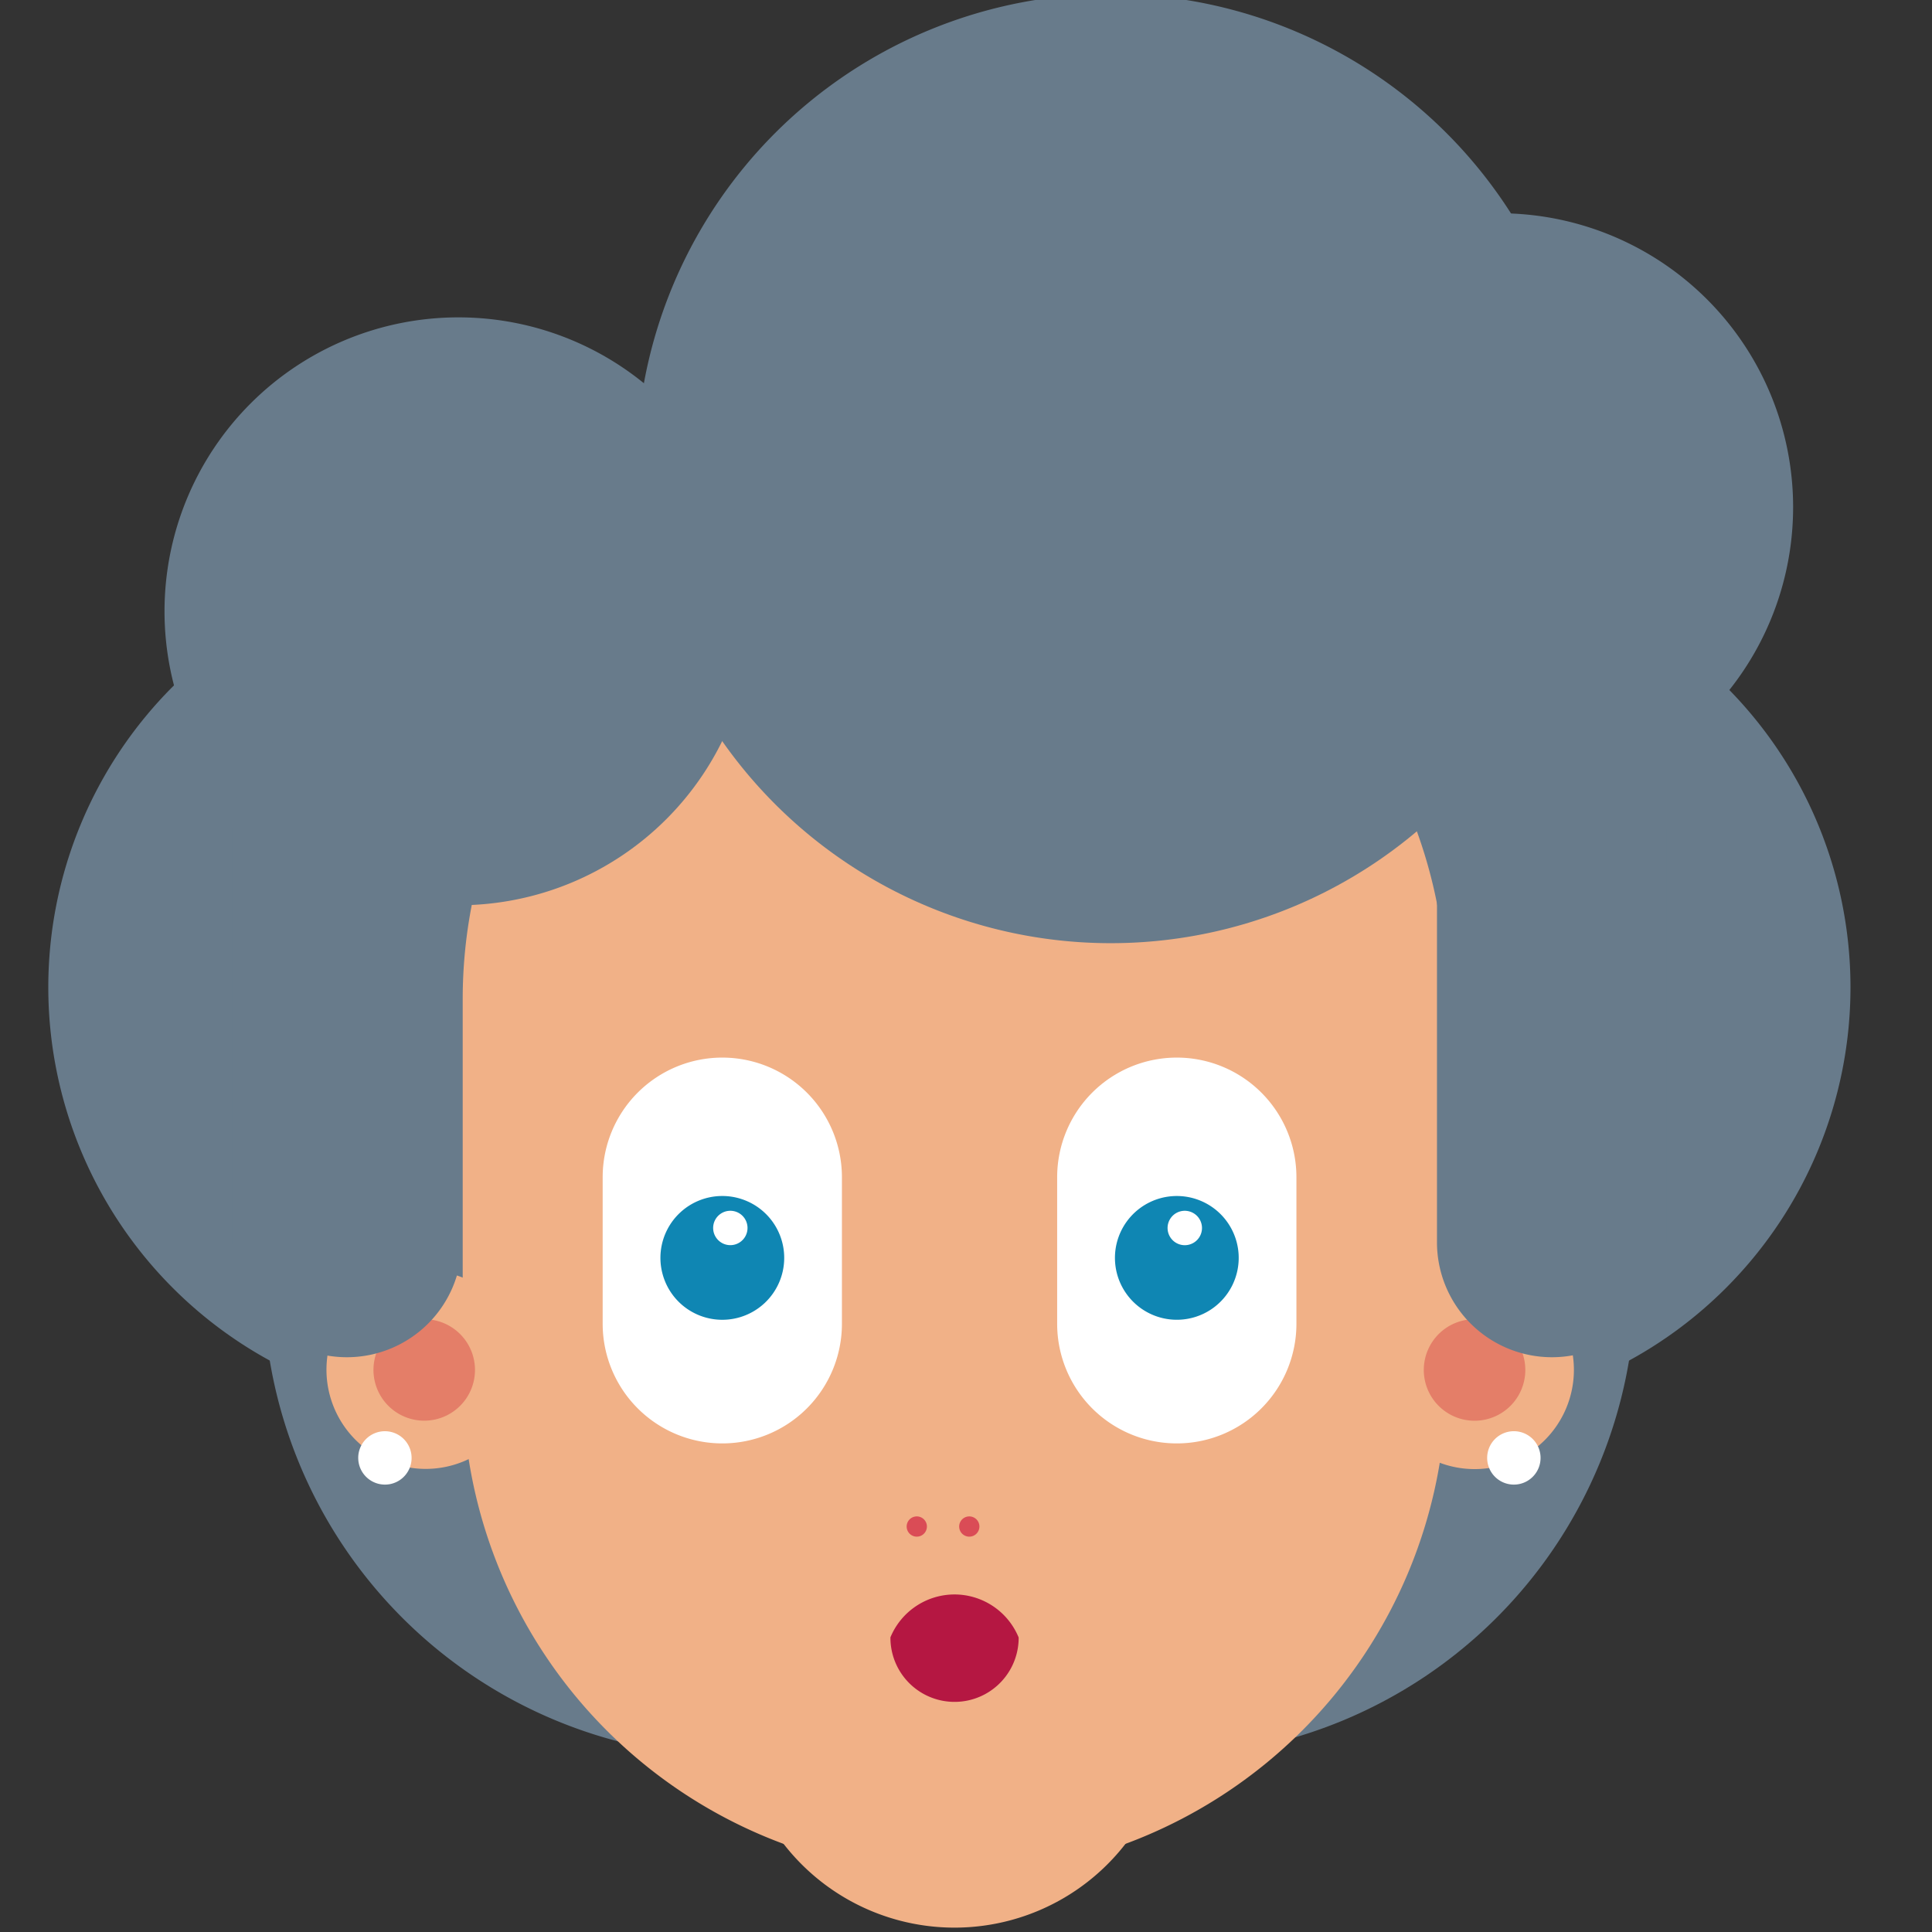
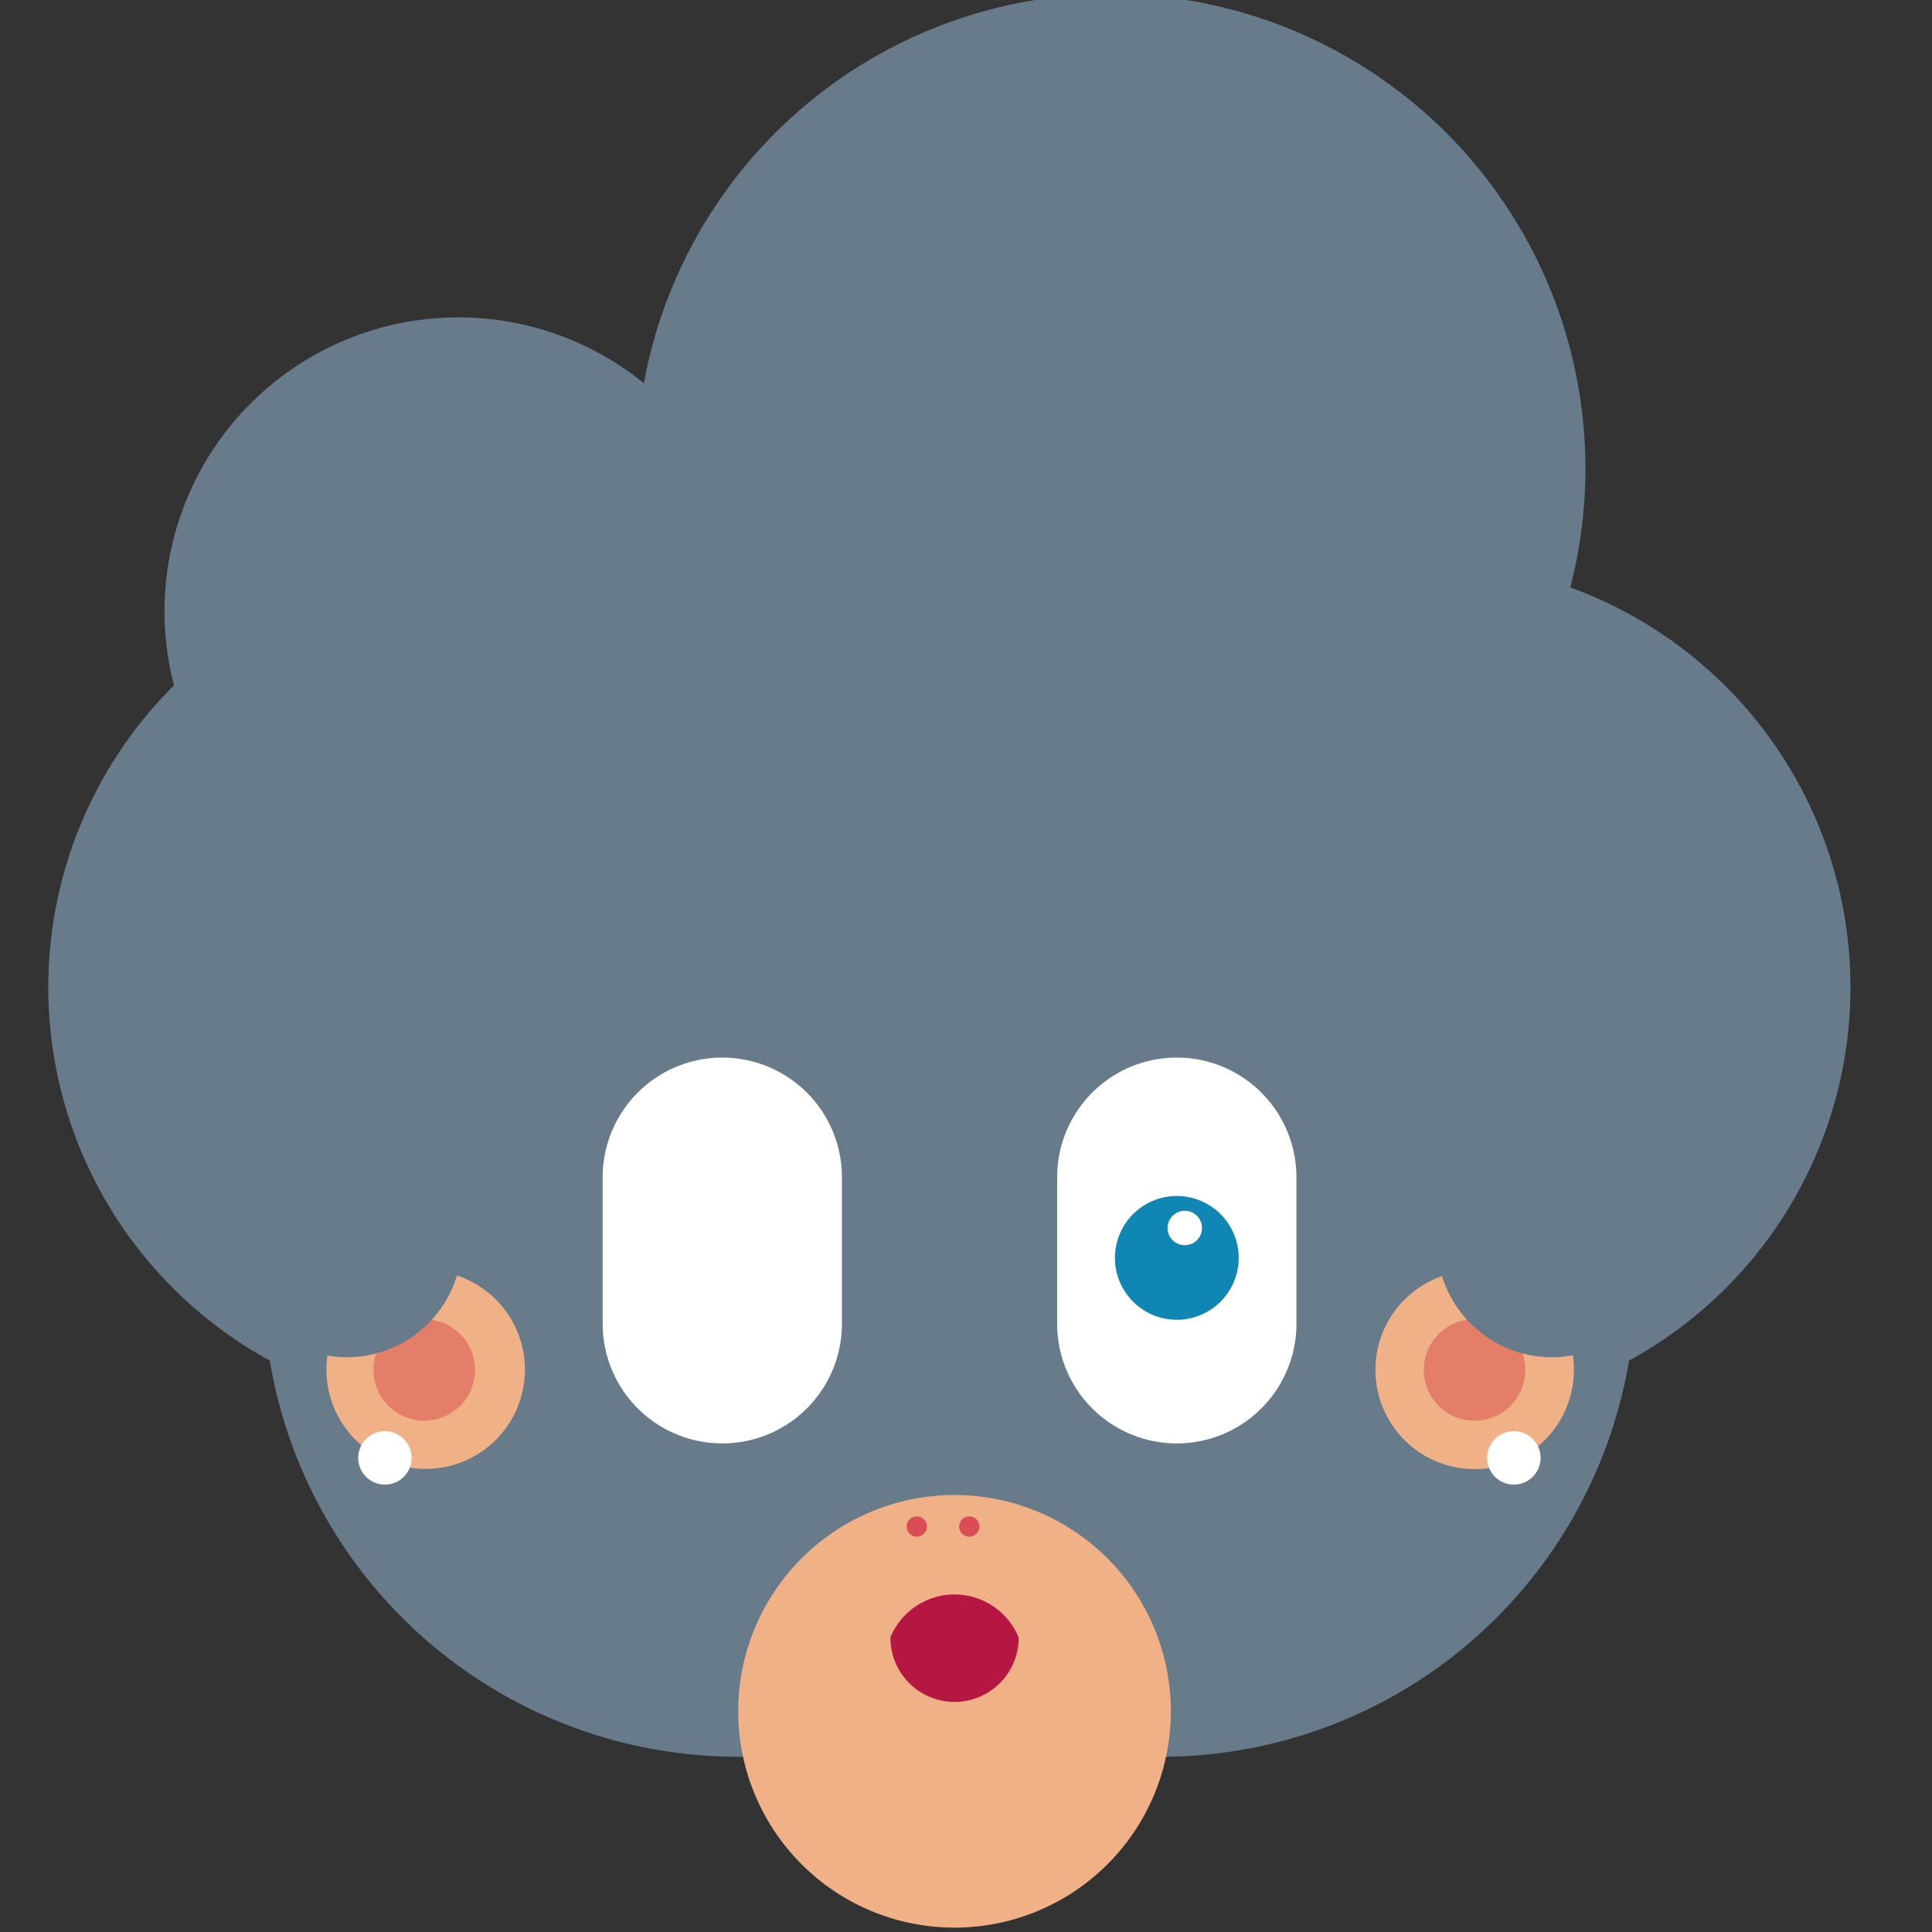
<svg xmlns="http://www.w3.org/2000/svg" width="150" height="150" fill="none">
  <rect width="100%" height="100%" fill="#333333" stroke="none" />
  <g clip-path="url(#a)">
    <path fill="#687B8B" d="M20.438 99.544a36.845 36.845 0 0 0 22.747 34.043 36.85 36.85 0 0 0 40.157-7.988 36.85 36.85 0 0 0-5.583-56.695 36.85 36.85 0 0 0-57.322 30.64Z" />
    <path fill="#687B8B" d="M3.75 76.656a33.024 33.024 0 1 0 66.048-.013 33.024 33.024 0 0 0-66.048.013" />
    <path fill="#687B8B" d="M126.984 99.544a36.848 36.848 0 1 1-73.7 0 36.848 36.848 0 0 1 73.7 0" />
    <path fill="#687B8B" d="M143.671 76.656a33.032 33.032 0 0 1-56.385 23.354 33.028 33.028 0 0 1 23.354-56.385 33.03 33.03 0 0 1 23.357 9.675 33.03 33.03 0 0 1 9.674 23.356m-74.543-6.372a27.376 27.376 0 1 1-54.752 0 27.376 27.376 0 0 1 54.752 0" />
    <path fill="#F1B187" d="M90.903 132.737a16.794 16.794 0 1 1-33.587 0 16.794 16.794 0 0 1 33.587 0" />
-     <path fill="#F1B187" d="M112.293 107.354a38.186 38.186 0 0 1-38.184 38.184 38.18 38.18 0 0 1-38.185-38.184V77.565A38.19 38.19 0 0 1 74.11 39.376a38.19 38.19 0 0 1 38.184 38.19z" />
    <path fill="#DA4C56" d="M71.965 118.52a.79.79 0 0 1-.486.726.786.786 0 1 1 .486-.726m4.077 0a.79.79 0 0 1-.486.726.786.786 0 1 1 .486-.726" />
    <path fill="#B51742" d="M79.083 127.145v-.023a5.39 5.39 0 0 0-4.975-3.329 5.39 5.39 0 0 0-4.975 3.329v.034a4.978 4.978 0 0 0 9.956 0z" />
    <path fill="#687B8B" d="M123.092 36.38a36.852 36.852 0 0 1-62.907 26.058 36.85 36.85 0 1 1 62.907-26.058" />
-     <path fill="#687B8B" d="M58.417 47.462a22.822 22.822 0 1 1-45.644 0 22.822 22.822 0 0 1 45.644 0m80.8-8.084a22.82 22.82 0 0 1-14.088 21.083 22.82 22.82 0 1 1 14.088-21.083" />
+     <path fill="#687B8B" d="M58.417 47.462a22.822 22.822 0 1 1-45.644 0 22.822 22.822 0 0 1 45.644 0m80.8-8.084" />
    <path fill="#F1B187" d="M119.932 111.812a7.705 7.705 0 1 0-10.898-10.895 7.705 7.705 0 0 0 10.898 10.895" />
    <path fill="#E47E68" d="M118.425 106.364a3.941 3.941 0 1 1-7.882.001 3.941 3.941 0 0 1 7.882-.001" />
    <path fill="#fff" d="M119.609 113.192a2.073 2.073 0 1 1-4.146-.001 2.073 2.073 0 0 1 4.146.001" />
    <path fill="#687B8B" d="M129.411 96.453a8.93 8.93 0 0 1-2.612 6.309 8.92 8.92 0 0 1-6.309 2.613 8.93 8.93 0 0 1-6.309-2.613 8.92 8.92 0 0 1-2.614-6.309v-32.05a8.92 8.92 0 0 1 8.923-8.924 8.9 8.9 0 0 1 6.309 2.614 8.93 8.93 0 0 1 2.612 6.31z" />
    <path fill="#fff" d="M82.078 102.778a9.286 9.286 0 0 0 9.288 9.288 9.287 9.287 0 0 0 9.288-9.288v-11.38a9.29 9.29 0 0 0-9.288-9.287 9.29 9.29 0 0 0-9.288 9.288z" />
    <path fill="#0F86B3" d="M96.165 97.387a4.804 4.804 0 1 1-9.593.55 4.804 4.804 0 0 1 9.593-.55" />
    <path fill="#fff" d="M93.32 95.263a1.336 1.336 0 1 1-1.412-1.256 1.34 1.34 0 0 1 1.412 1.256m-27.953 7.515a9.286 9.286 0 0 1-9.288 9.288 9.29 9.29 0 0 1-9.288-9.288v-11.38a9.29 9.29 0 0 1 9.288-9.287 9.29 9.29 0 0 1 9.288 9.288z" />
-     <path fill="#0F86B3" d="M60.878 97.387a4.807 4.807 0 0 1-5.462 5.035 4.8 4.8 0 0 1-3.986-3.552 4.804 4.804 0 0 1 6.232-5.745 4.8 4.8 0 0 1 3.216 4.262" />
    <path fill="#fff" d="M58.035 95.263a1.334 1.334 0 1 1-2.664.152 1.334 1.334 0 0 1 2.664-.152" />
    <path fill="#F1B187" d="M34.707 113.865a7.704 7.704 0 1 0-3.54-14.994 7.704 7.704 0 0 0 3.54 14.994" />
    <path fill="#E47E68" d="M28.996 106.364a3.942 3.942 0 0 0 6.727 2.785 3.938 3.938 0 0 0-.598-6.062 3.94 3.94 0 0 0-6.129 3.277" />
    <path fill="#fff" d="M27.813 113.192a2.075 2.075 0 0 0 2.476 2.033 2.07 2.07 0 0 0 1.628-1.628 2.074 2.074 0 0 0-2.032-2.477 2.07 2.07 0 0 0-2.073 2.072Z" />
    <path fill="#687B8B" d="M18.009 96.453a8.92 8.92 0 0 0 8.922 8.922 8.92 8.92 0 0 0 8.922-8.922v-32.05a8.923 8.923 0 0 0-8.922-8.924 8.923 8.923 0 0 0-8.922 8.923z" />
  </g>
  <defs>
    <clipPath id="a">
      <path fill="#fff" d="M0 0h150v150H0z" />
    </clipPath>
  </defs>
</svg>